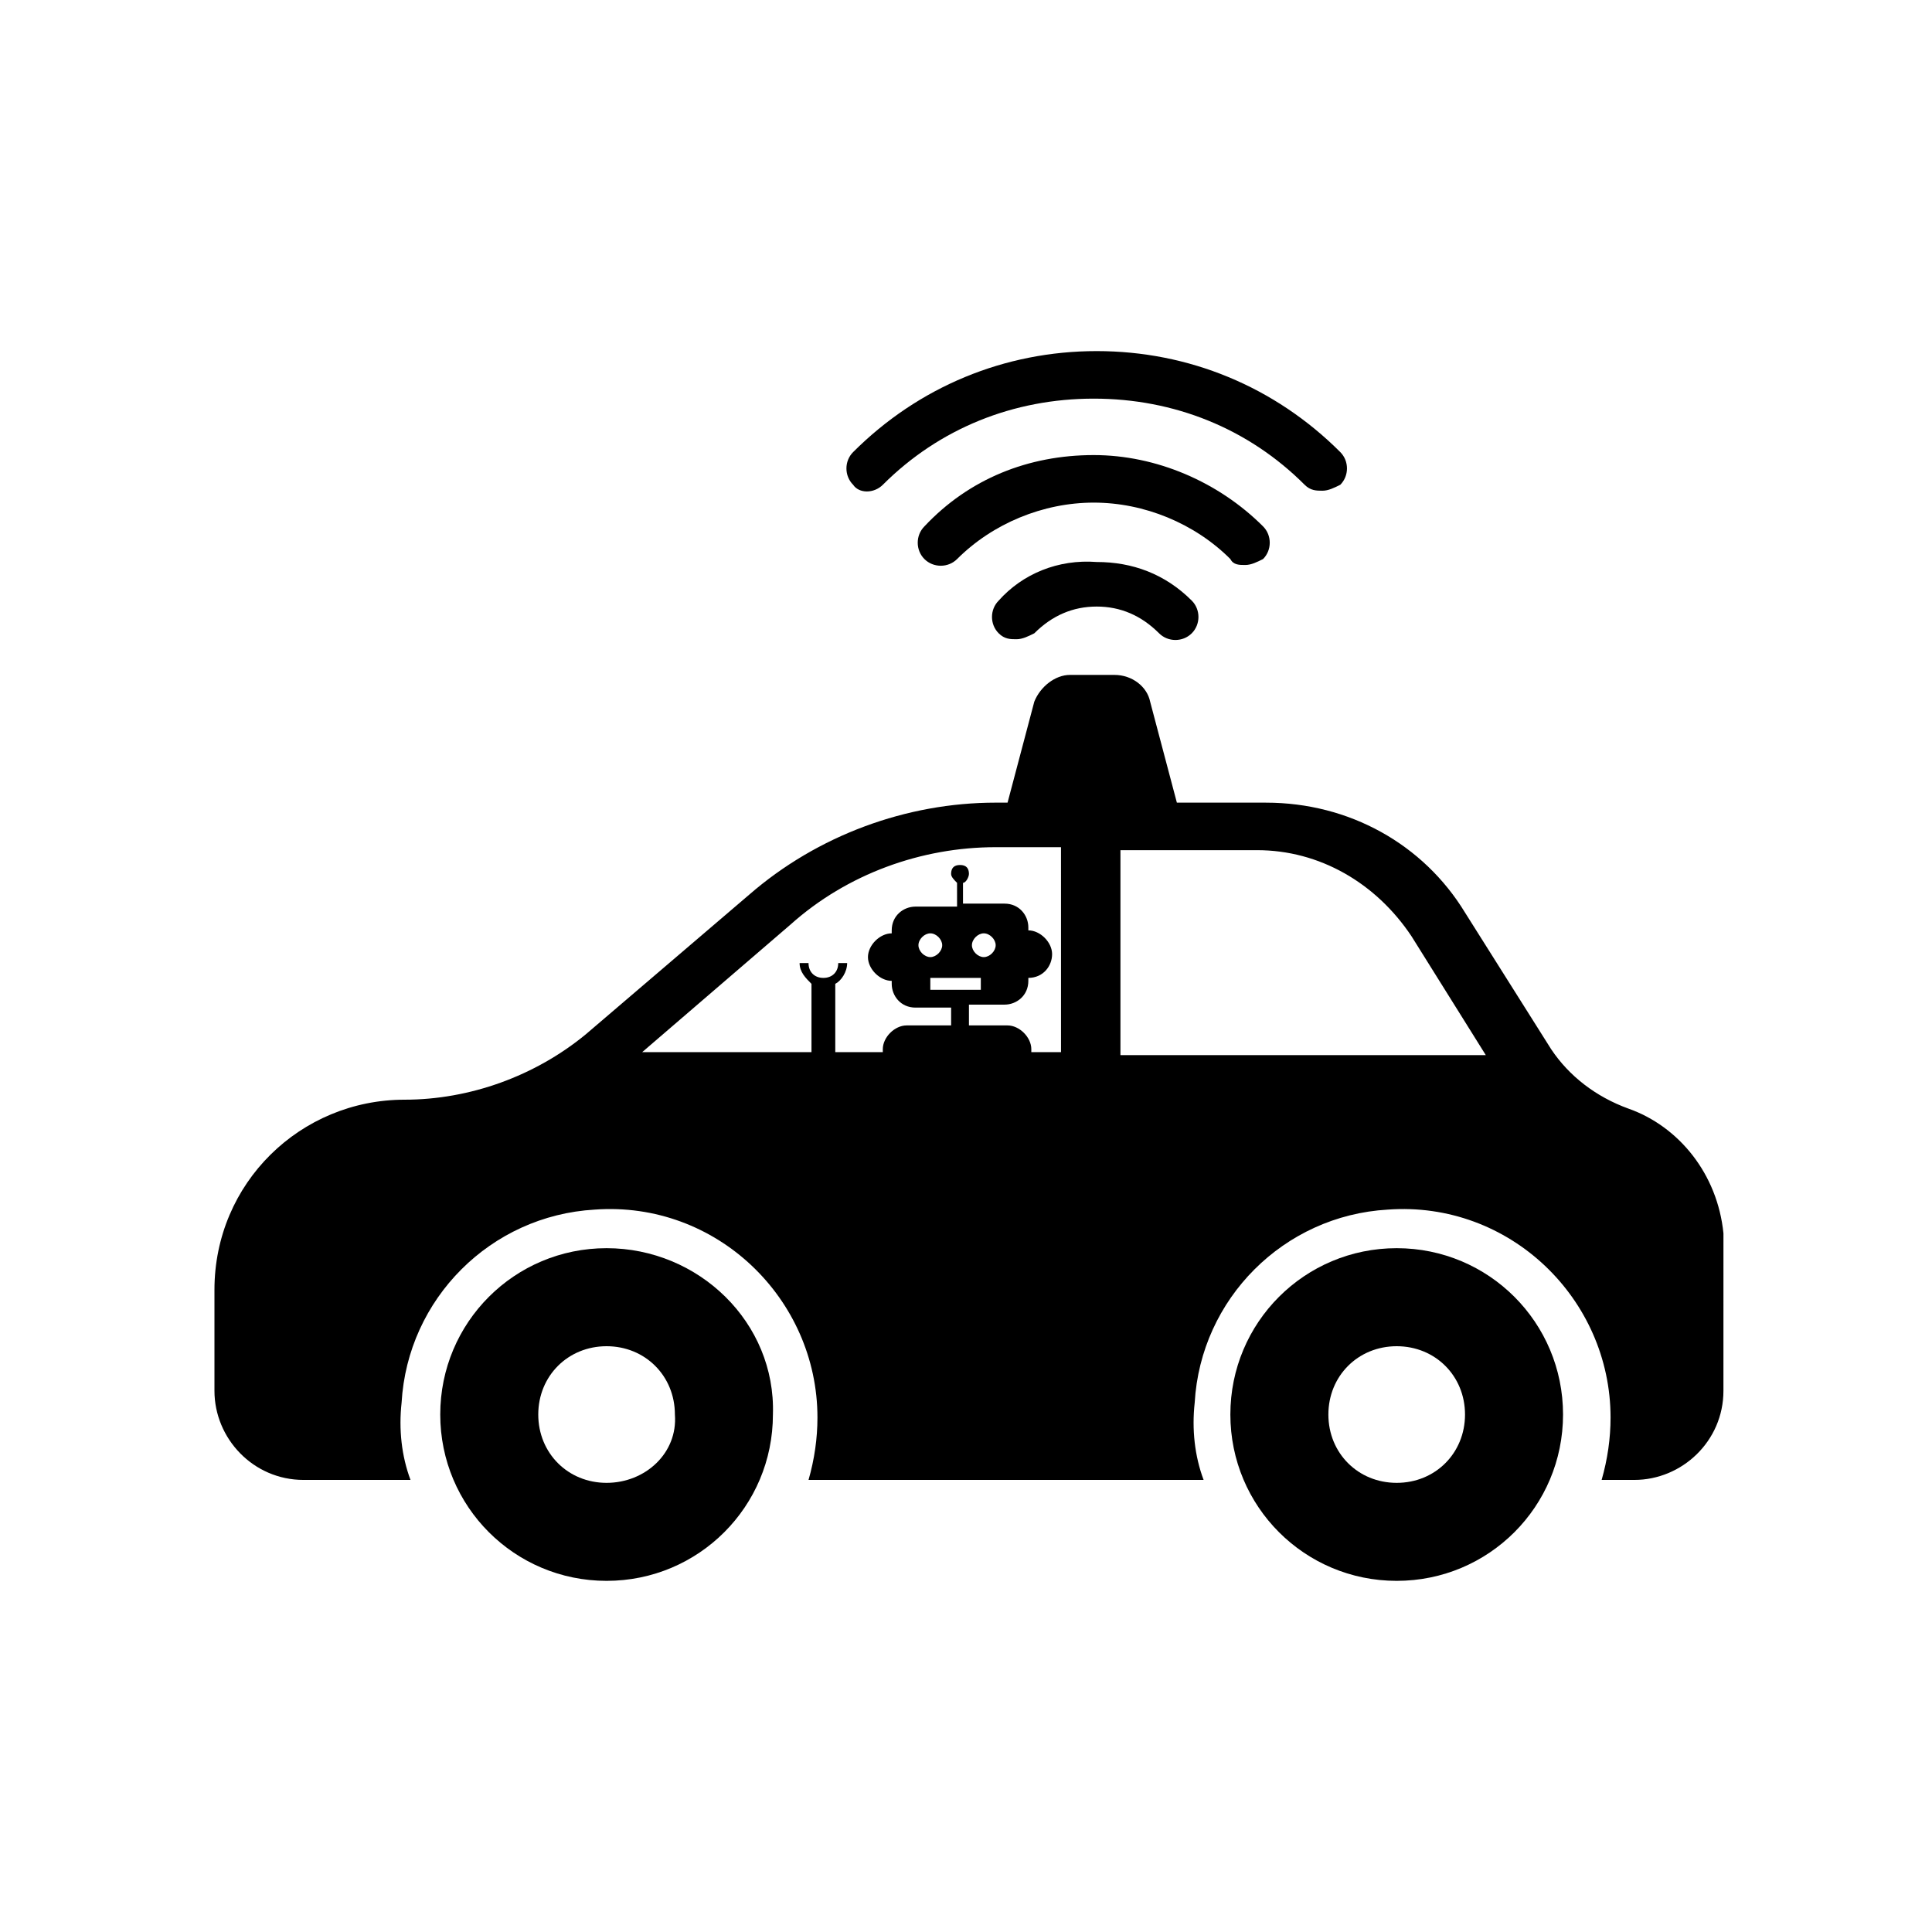
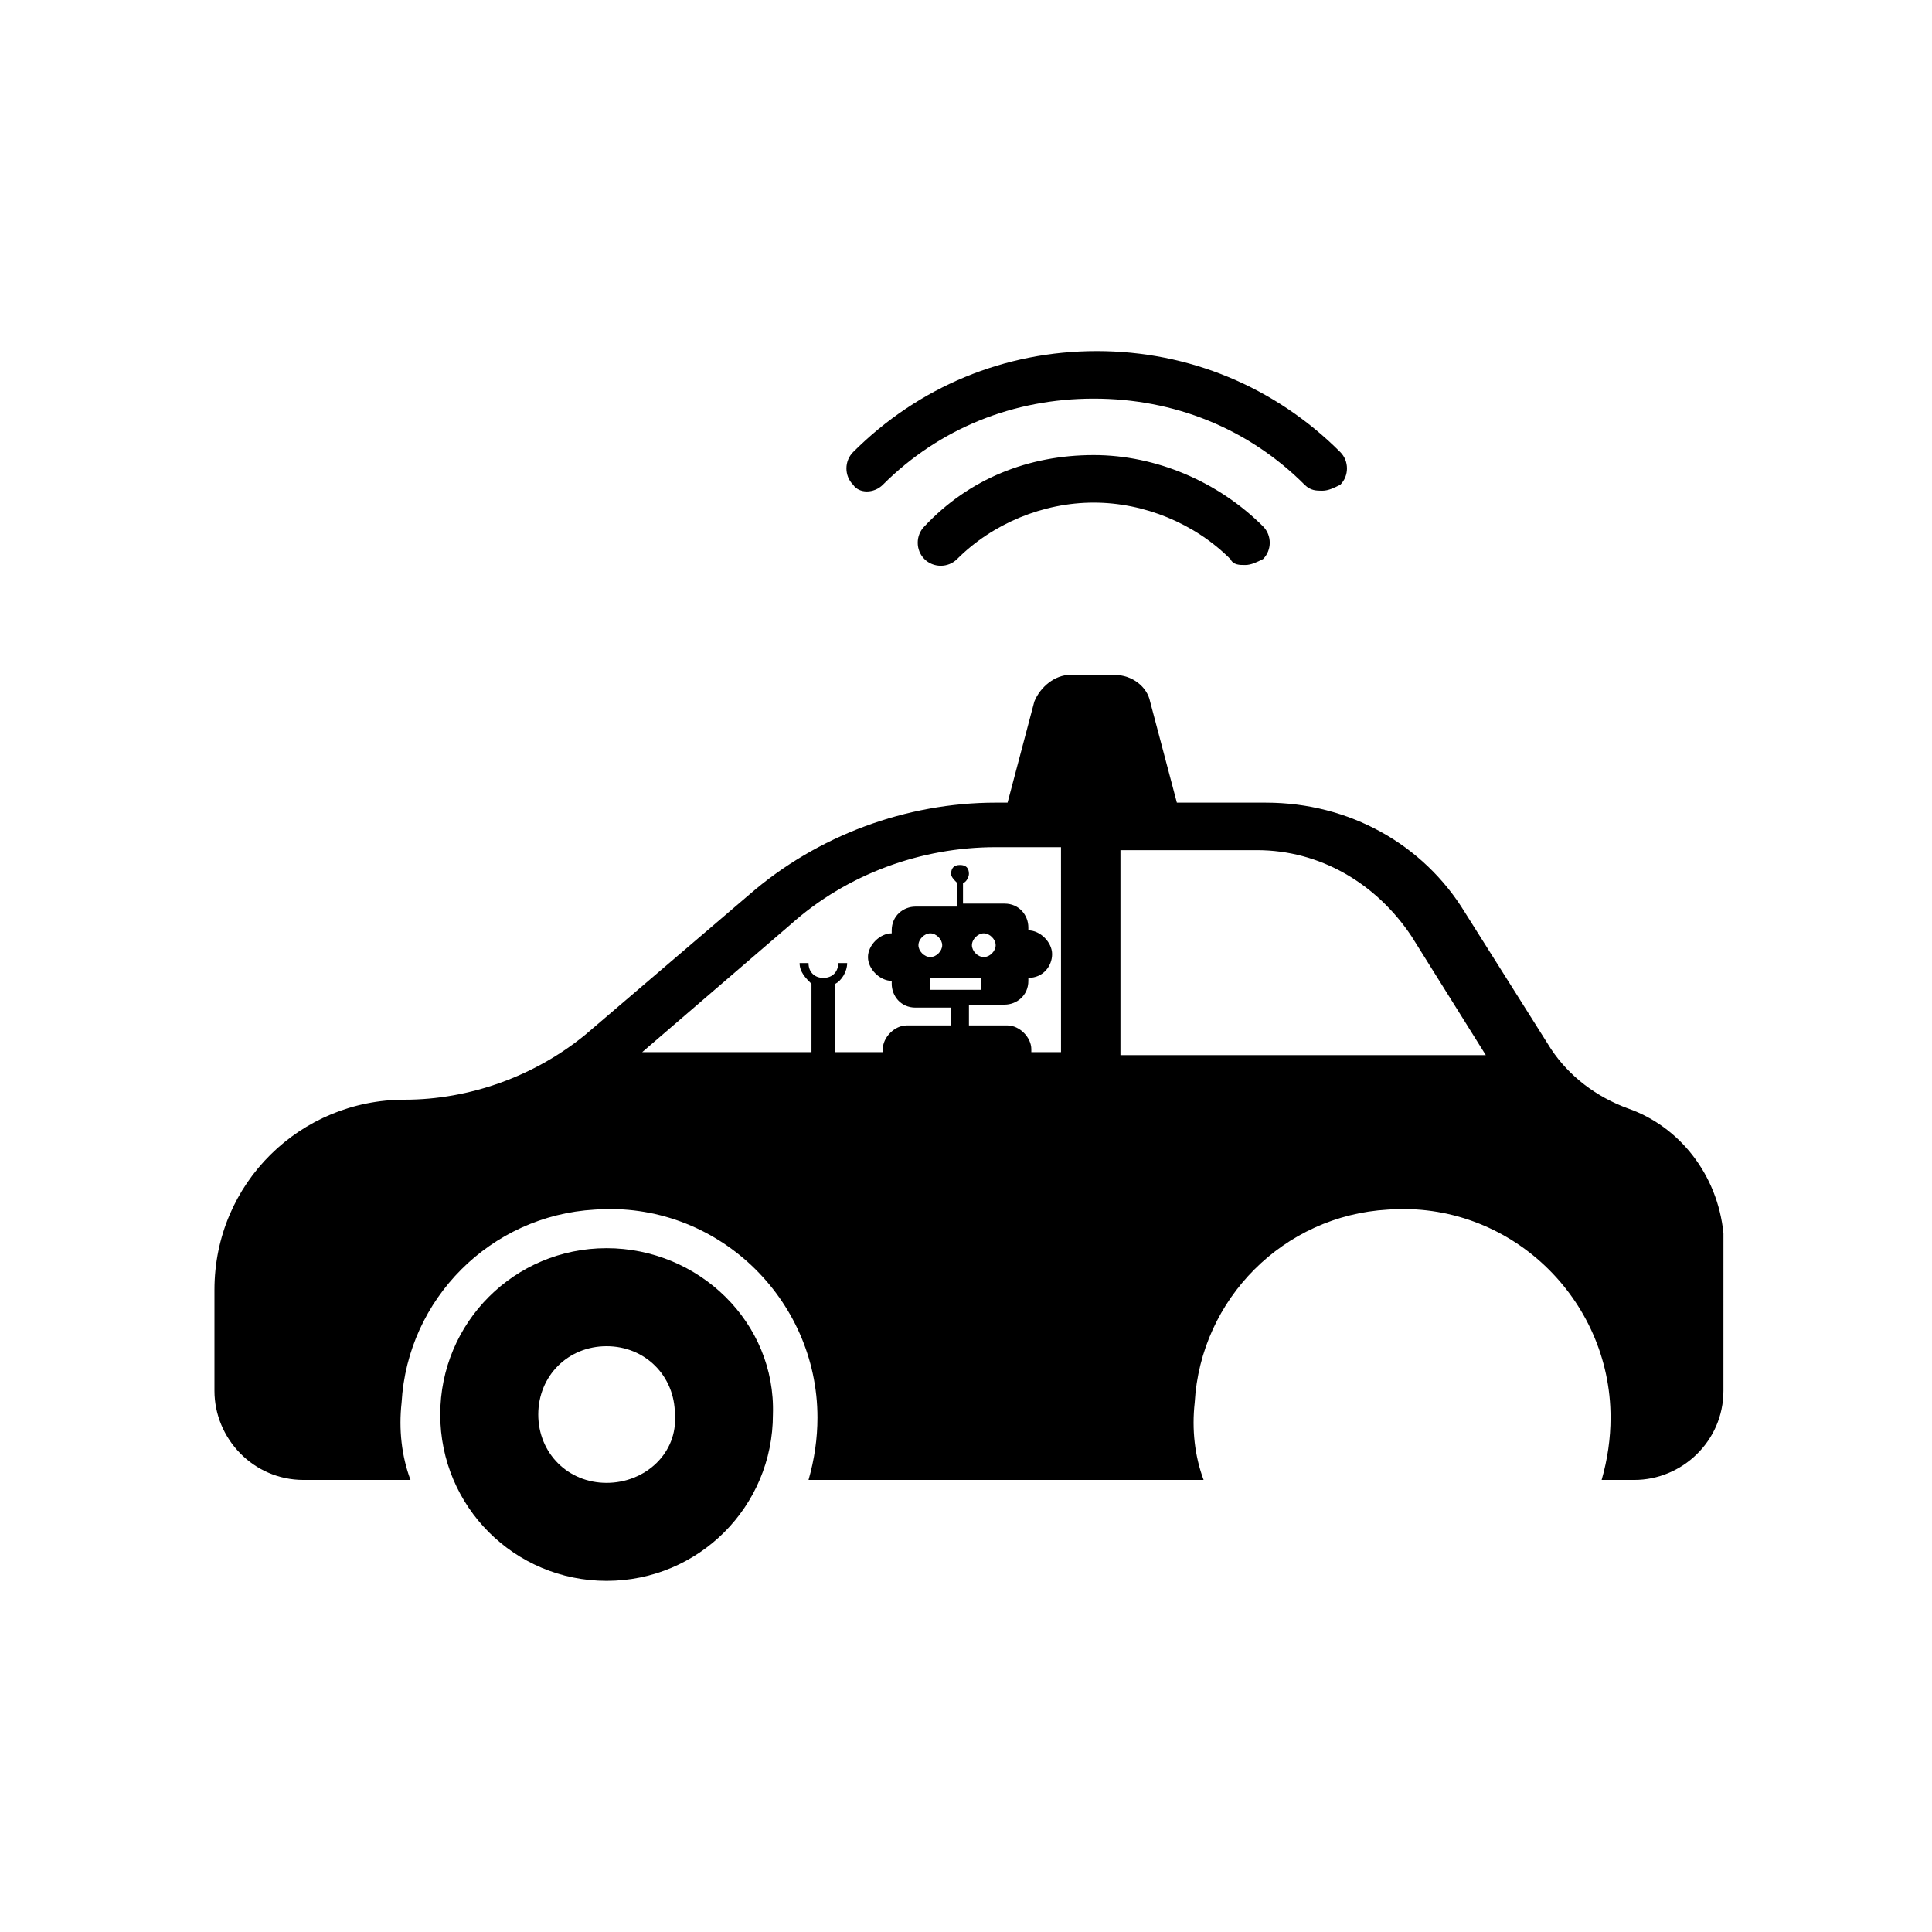
<svg xmlns="http://www.w3.org/2000/svg" fill="#000000" width="800px" height="800px" version="1.1" viewBox="144 144 512 512">
  <g>
    <path d="m304.75 474.78c-24.402 0-44.082 19.68-44.082 44.082 0 24.402 19.68 44.082 44.082 44.082s44.082-19.68 44.082-44.082c0.789-24.402-19.68-44.082-44.082-44.082zm0 62.191c-10.234 0-18.105-7.871-18.105-18.105 0-10.234 7.871-18.105 18.105-18.105s18.105 7.871 18.105 18.105c0.789 10.234-7.871 18.105-18.105 18.105z" />
    <path d="m575.54 437.79c-8.66-3.148-15.742-8.66-20.469-15.742l-22.828-36.211c-11.02-18.105-30.699-29.125-52.742-29.125h-23.617l-7.086-26.766c-0.789-3.938-4.723-7.086-9.445-7.086h-11.809c-3.938 0-7.871 3.148-9.445 7.086l-7.086 26.766-3.144-0.004c-23.617 0-47.23 8.66-65.336 24.402l-43.297 37c-13.383 11.02-30.699 17.32-48.02 17.32-27.551 0-50.383 22.043-50.383 50.383v26.766c0 12.594 10.234 23.617 23.617 23.617h28.34c-2.363-6.297-3.148-13.383-2.363-20.469 1.574-27.551 23.617-49.594 51.168-51.168 32.273-2.363 59.039 23.617 59.039 55.105 0 5.512-0.789 11.02-2.363 16.531h104.7c-2.363-6.297-3.148-13.383-2.363-20.469 1.574-27.551 23.617-49.594 51.168-51.168 32.273-2.363 59.039 23.617 59.039 55.105 0 5.512-0.789 11.02-2.363 16.531h8.66c12.594 0 23.617-10.234 23.617-23.617l0.004-41.727c-1.574-15.746-11.809-28.34-25.191-33.062zm-149.57-14.957h-8.66v-0.789c0-3.148-3.148-6.297-6.297-6.297h-10.234v-5.512h9.445c3.148 0 6.297-2.363 6.297-6.297v-0.789c3.938 0 6.297-3.148 6.297-6.297 0-3.148-3.148-6.297-6.297-6.297v-0.789c0-3.148-2.363-6.297-6.297-6.297h-11.02v-5.512c0.789 0 1.574-1.574 1.574-2.363 0-1.574-0.789-2.363-2.363-2.363s-2.363 0.789-2.363 2.363c0 0.789 0.789 1.574 1.574 2.363l0.004 6.301h-11.02c-3.148 0-6.297 2.363-6.297 6.297v0.789c-3.148 0-6.297 3.148-6.297 6.297 0 3.148 3.148 6.297 6.297 6.297v0.789c0 3.148 2.363 6.297 6.297 6.297h9.445v4.723h-11.809c-3.148 0-6.297 3.148-6.297 6.297v0.789h-12.594v-18.105c1.574-0.789 3.148-3.148 3.148-5.512h-2.363c0 2.363-1.574 3.938-3.938 3.938-2.363 0-3.938-1.574-3.938-3.938h-2.363c0 2.363 1.574 3.938 3.148 5.512v18.105h-44.871l39.359-33.852c14.957-13.383 34.637-20.469 54.316-20.469h17.32l0.004 54.32zm-35.426-19.68h13.383v3.148h-13.383zm0-5.512c-1.574 0-3.148-1.574-3.148-3.148s1.574-3.148 3.148-3.148 3.148 1.574 3.148 3.148-1.574 3.148-3.148 3.148zm11.023-3.148c0-1.574 1.574-3.148 3.148-3.148 1.574 0 3.148 1.574 3.148 3.148s-1.574 3.148-3.148 3.148c-1.574 0-3.148-1.574-3.148-3.148zm39.359 28.34v-53.531h36.211c16.531 0 31.488 8.66 40.934 22.828l19.68 31.488h-96.824z" />
-     <path d="m514.14 474.78c-24.402 0-44.082 19.68-44.082 44.082 0 24.402 19.68 44.082 44.082 44.082 24.402 0 44.082-19.68 44.082-44.082 0-24.402-19.68-44.082-44.082-44.082zm0 62.191c-10.234 0-18.105-7.871-18.105-18.105 0-10.234 7.871-18.105 18.105-18.105s18.105 7.871 18.105 18.105c0 10.234-7.875 18.105-18.105 18.105z" />
    <path d="m377.96 272.47c14.957-14.957 34.637-22.828 55.891-22.828s40.934 7.871 55.891 22.828c1.574 1.574 3.148 1.574 4.723 1.574 1.574 0 3.148-0.789 4.723-1.574 2.363-2.363 2.363-6.297 0-8.66-17.32-17.32-40.148-26.766-64.551-26.766-24.402 0-47.23 9.445-64.551 26.766-2.363 2.363-2.363 6.297 0 8.66 1.578 2.359 5.512 2.359 7.875 0z" />
    <path d="m474 293.73c1.574 0 3.148-0.789 4.723-1.574 2.363-2.363 2.363-6.297 0-8.66-11.809-11.809-28.34-18.895-44.871-18.895-17.32 0-33.062 6.297-44.871 18.895-2.363 2.363-2.363 6.297 0 8.66 2.363 2.363 6.297 2.363 8.66 0 9.445-9.445 22.828-14.957 36.211-14.957 13.383 0 26.766 5.512 36.211 14.957 0.789 1.574 2.363 1.574 3.938 1.574z" />
-     <path d="m408.66 303.17c-2.363 2.363-2.363 6.297 0 8.66 1.574 1.574 3.148 1.574 4.723 1.574 1.574 0 3.148-0.789 4.723-1.574 4.723-4.723 10.234-7.086 16.531-7.086 6.297 0 11.809 2.363 16.531 7.086 2.363 2.363 6.297 2.363 8.66 0s2.363-6.297 0-8.66c-7.086-7.086-15.742-10.234-25.191-10.234-10.23-0.785-19.676 3.148-25.977 10.234z" />
  </g>
</svg>